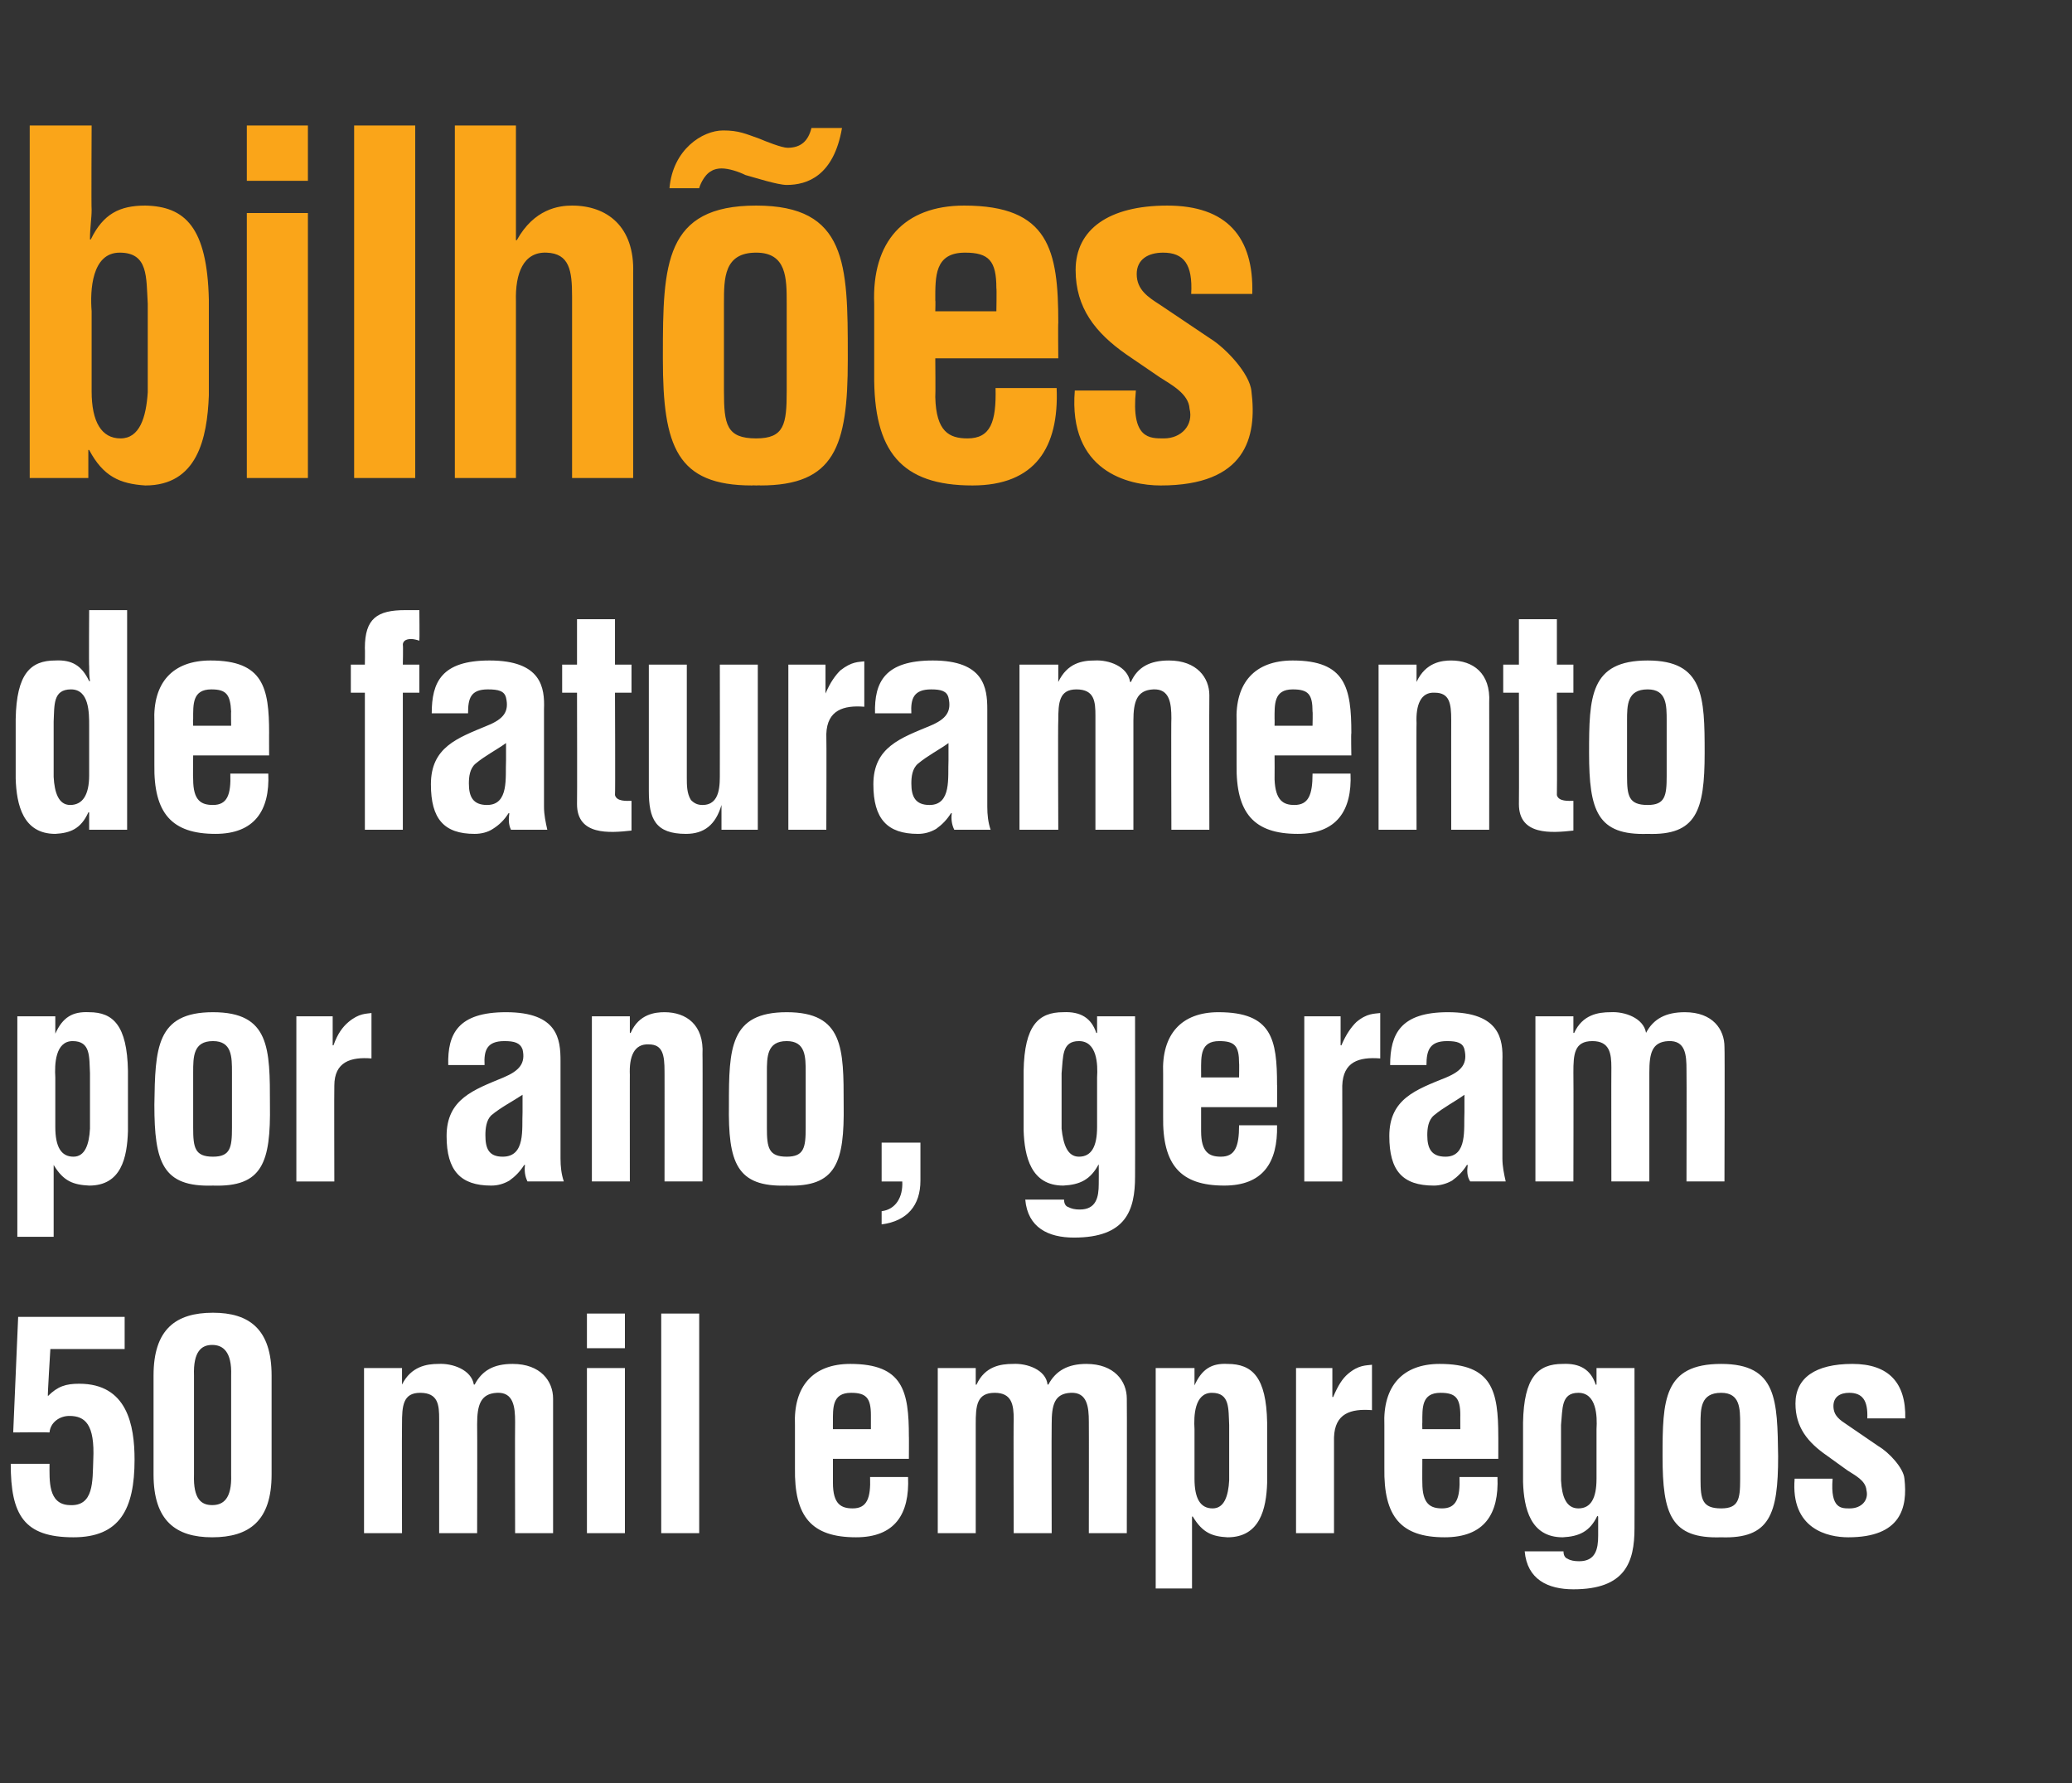
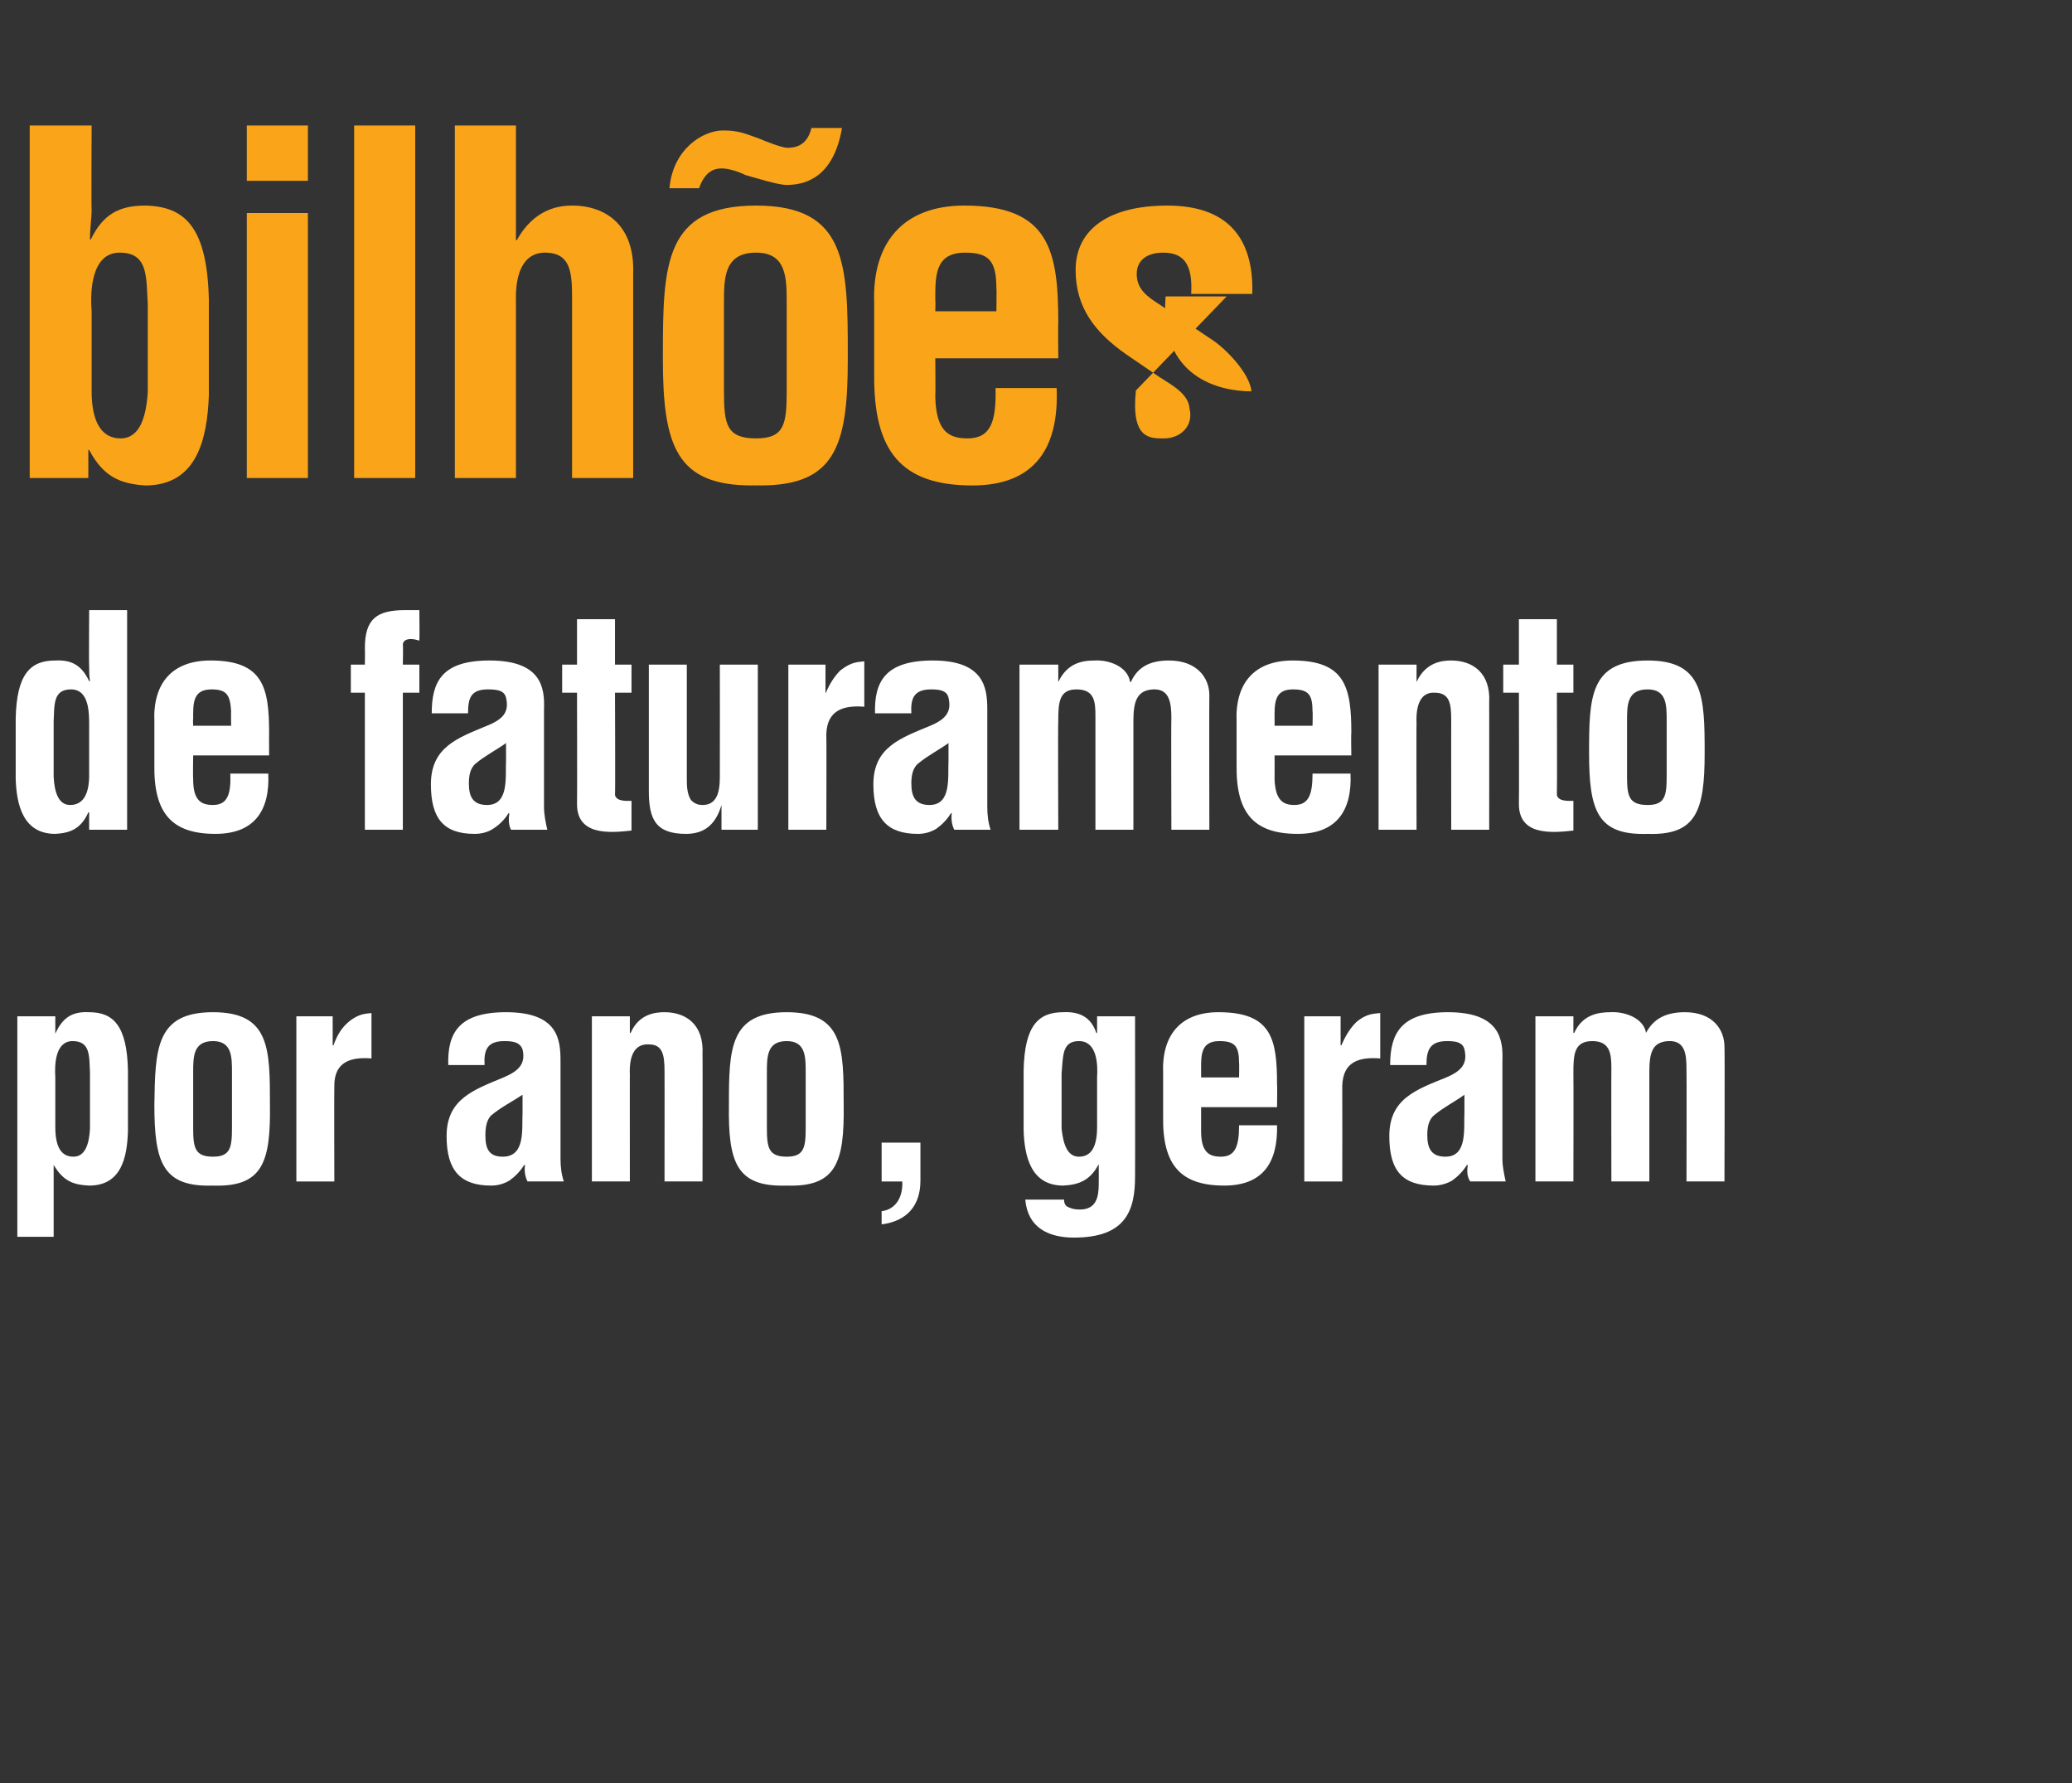
<svg xmlns="http://www.w3.org/2000/svg" version="1.1" width="251px" height="216px" viewBox="0 -17 251 216" style="top:-17px">
  <rect x="0" y="-17" width="251" height="216" fill="#333333" stroke="none" />
  <desc>bilh es de faturamento por ano, geram 50 mil empregos</desc>
  <defs />
  <g id="Polygon9726">
-     <path d="m1.6 156.5l.6-14l12.9 0l0 3.9l-9 0c0 0-.35 5.7-.3 5.7c1.2-1.2 2.2-1.5 3.8-1.5c5.8 0 6.7 5 6.7 9.2c0 6-1.8 9.4-7.4 9.4c-6 0-7.6-2.7-7.6-8.9c0 0 4.7 0 4.7 0c0 2-.2 4.9 2.4 5c3 .2 2.8-2.9 2.9-5.5c.2-4.3-1-5.3-2.9-5.3c-1.2 0-2.3.8-2.4 2c-.04-.04-4.4 0-4.4 0zm21.9 5.1c-.1 3 .9 3.7 2.2 3.7c1.3 0 2.4-.7 2.3-3.7c0 0 0-12 0-12c.1-2.9-1-3.7-2.3-3.7c-1.3 0-2.3.8-2.2 3.7c0 0 0 12 0 12zm-4.9-12c0-5.6 2.7-7.6 7.2-7.6c4.4 0 7.1 2 7.1 7.6c0 0 0 12 0 12c0 5.6-2.7 7.6-7.2 7.6c-4.4 0-7.1-2-7.1-7.6c0 0 0-12 0-12zm30.1 1.1c0 0 .04.05 0 0c1.1-2.2 3-2.5 4.4-2.5c1.7-.1 4 .7 4.3 2.5c0 0 .1 0 .1 0c.9-1.7 2.3-2.5 4.6-2.5c3.4 0 4.9 2.1 4.9 4.2c-.01.02 0 16.3 0 16.3l-4.6 0c0 0-.03-13.51 0-13.5c0-1.8-.2-3.6-2.2-3.5c-2 .1-2.4 1.5-2.4 3.8c.03.04 0 13.2 0 13.2l-4.6 0c0 0 .01-13.76 0-13.8c0-1.7-.1-3.2-2.3-3.2c-2.1 0-2.2 1.6-2.2 3.8c-.03.04 0 13.2 0 13.2l-4.6 0l0-20l4.6 0l0 2zm22.4 18l0-20l4.6 0l0 20l-4.6 0zm0-22.4l0-4.2l4.6 0l0 4.2l-4.6 0zm9 22.4l0-26.6l4.6 0l0 26.6l-4.6 0zm16.2-13.1c-.2-4.7 2.2-7.4 6.7-7.4c6.4 0 7.1 3.3 7.1 8.8c.02-.04 0 2.7 0 2.7l-9.2 0c0 0-.01 2.87 0 2.9c0 2.6 1 3.1 2.4 3.1c1.7 0 2.2-1.2 2.1-3.8c0 0 4.6 0 4.6 0c.2 4.5-1.6 7.3-6.3 7.3c-5.4 0-7.5-2.5-7.4-8.4c0 0 0-5.2 0-5.2zm9.2.5c0 0 0-1.73 0-1.7c0-2.1-.6-2.7-2.4-2.7c-2.3 0-2.2 1.8-2.2 3.6c-.01-.01 0 .8 0 .8l4.6 0zm12.7-5.4c0 0 .08.05.1 0c1-2.2 2.9-2.5 4.4-2.5c1.7-.1 4 .7 4.2 2.5c0 0 .1 0 .1 0c.9-1.7 2.4-2.5 4.6-2.5c3.4 0 4.9 2.1 4.9 4.2c.03.02 0 16.3 0 16.3l-4.6 0c0 0 .02-13.51 0-13.5c0-1.8-.2-3.6-2.2-3.5c-2 .1-2.3 1.5-2.3 3.8c-.03.04 0 13.2 0 13.2l-4.6 0c0 0-.04-13.76 0-13.8c0-1.7-.2-3.2-2.3-3.2c-2.2 0-2.3 1.6-2.3 3.8c.01.04 0 13.2 0 13.2l-4.6 0l0-20l4.6 0l0 2zm26.5 11.4c0 2.4.7 3.6 2.2 3.6c1.4 0 1.9-1.5 2-3.4c0 0 0-6.7 0-6.7c-.1-2 .1-3.9-2.1-3.9c-2.1 0-2.2 2.8-2.1 4.4c0 0 0 6 0 6zm0-11.3c0 0 .03-.02 0 0c.9-2 2.1-2.7 4-2.6c3 0 4.7 1.6 4.8 7.1c0 0 0 7.3 0 7.3c-.1 3.2-.9 6.6-4.8 6.6c-1.8-.1-3-.5-4.2-2.5c.02-.05-.1 0-.1 0l0 8.7l-4.4 0l0-26.7l4.7 0l0 2.1zm16.7 1.4c0 0 .09.04.1 0c.6-1.4 1.1-2.2 1.8-2.8c1.3-1.1 2.2-1 2.9-1.1c0 0 0 5.5 0 5.5c-2.6-.2-4.5.4-4.6 3.3c-.01.04 0 11.6 0 11.6l-4.6 0l0-20l4.4 0l0 3.5zm6.3 3.4c-.2-4.7 2.2-7.4 6.7-7.4c6.4 0 7.1 3.3 7.1 8.8c.01-.04 0 2.7 0 2.7l-9.2 0c0 0-.02 2.87 0 2.9c0 2.6 1 3.1 2.4 3.1c1.7 0 2.2-1.2 2.1-3.8c0 0 4.6 0 4.6 0c.2 4.5-1.6 7.3-6.4 7.3c-5.3 0-7.4-2.5-7.3-8.4c0 0 0-5.2 0-5.2zm9.2.5c0 0-.01-1.73 0-1.7c0-2.1-.6-2.7-2.4-2.7c-2.3 0-2.2 1.8-2.2 3.6c-.02-.01 0 .8 0 .8l4.6 0zm14.3-4.4c-2.1 0-1.9 1.9-2.1 3.9c0 0 0 6.7 0 6.7c.1 1.9.6 3.4 2.1 3.4c1.5 0 2.2-1.2 2.2-3.6c0 0 0-6 0-6c.1-1.6 0-4.4-2.2-4.4zm-1.8 19.2c0 .5.2.8.5.9c.3.2.8.3 1.4.3c2 0 2.3-1.5 2.3-3.1c.01 0 0-2.3 0-2.3c0 0-.06-.08-.1-.1c-.9 1.9-2.2 2.5-4.2 2.6c-3.9 0-4.7-3.5-4.8-6.7c0 0 0-7.2 0-7.2c.1-5.5 1.8-7.1 4.8-7.1c2.1-.1 3.4.7 4 2.5c.03.05.1 0 .1 0l0-2l4.6 0c0 0 .02 19.41 0 19.4c0 4.1-1.1 7.4-7.4 7.4c-3.1 0-5.6-1.2-5.9-4.6c0 0 4.7 0 4.7 0zm16.6-8.7c0 2.4.2 3.5 2.5 3.5c2.1 0 2.3-1.1 2.3-3.5c0 0 0-6.7 0-6.7c0-1.9 0-3.8-2.3-3.8c-2.5 0-2.5 1.9-2.5 3.8c0 0 0 6.7 0 6.7zm-4.6-2.8c0-6.8.1-11.2 7.1-11.2c6.8 0 6.8 4.4 6.9 11.2c0 7-1 10-6.9 9.8c-6.1.2-7.1-2.8-7.1-9.8zm20.6 2.7c-.3 3.7 1.1 3.6 2.1 3.6c1.4 0 2.3-1 2-2.2c-.1-1.2-1.4-1.8-2.3-2.4c0 0-2.5-1.8-2.5-1.8c-2.3-1.6-3.8-3.4-3.8-6.3c0-3.1 2.4-4.8 6.9-4.8c4.4 0 6.5 2.3 6.4 6.6c0 0-4.6 0-4.6 0c.1-2.2-.6-3.1-2.2-3.1c-1.1 0-1.9.5-1.9 1.6c0 1.2.8 1.7 1.7 2.3c0 0 3.8 2.6 3.8 2.6c1.2.7 3 2.6 3.1 3.9c.4 3.5-.4 7.1-6.8 7.1c-2.5 0-7-1-6.5-7.1c0 0 4.6 0 4.6 0z" stroke="none" fill="#fff" />
-   </g>
+     </g>
  <g id="Polygon9725">
    <path d="m6.7 119.5c0 2.4.7 3.6 2.2 3.6c1.4 0 1.9-1.5 2-3.4c0 0 0-6.7 0-6.7c-.1-2 .1-3.9-2.1-3.9c-2.1 0-2.2 2.8-2.1 4.4c0 0 0 6 0 6zm0-11.3c0 0 .04-.01 0 0c.9-2 2.1-2.7 4.1-2.6c2.9 0 4.6 1.6 4.7 7.1c0 0 0 7.3 0 7.3c-.1 3.2-.8 6.6-4.7 6.6c-1.9-.1-3.1-.5-4.3-2.5c.03-.05 0 0 0 0l0 8.7l-4.4 0l0-26.7l4.6 0l0 2.1zm16.7 11.4c0 2.4.2 3.5 2.4 3.5c2.1 0 2.3-1.1 2.3-3.5c0 0 0-6.7 0-6.7c0-1.9 0-3.8-2.3-3.8c-2.4 0-2.4 1.9-2.4 3.8c0 0 0 6.7 0 6.7zm-4.7-2.8c.1-6.8.2-11.2 7.1-11.2c6.9 0 6.9 4.4 6.9 11.2c.1 7-.9 10-6.9 9.8c-6.1.2-7.1-2.8-7.1-9.8zm21.6-7.2c0 0 .06.04.1 0c.5-1.4 1.1-2.2 1.8-2.8c1.3-1.1 2.2-1 2.8-1.1c0 0 0 5.5 0 5.5c-2.5-.2-4.5.4-4.5 3.3c-.03.04 0 11.6 0 11.6l-4.6 0l0-20l4.4 0l0 3.5zm23.6 16.5c-.3-.6-.4-1.3-.3-2c0 0-.1 0-.1 0c-.5.8-1.1 1.4-1.8 1.9c-.7.4-1.4.6-2.2.6c-3.7 0-5.4-1.8-5.4-6c0-4.5 3.3-5.6 6.9-7.1c1.9-.8 2.7-1.7 2.3-3.4c-.3-.8-1-1-2.2-1c-2.1 0-2.5 1.1-2.4 2.9c0 0-4.4 0-4.4 0c-.1-3.8 1.2-6.4 7-6.4c6.3 0 6.6 3.3 6.6 5.9c0 0 0 11.8 0 11.8c0 1 .1 1.9.4 2.8c0 0-4.4 0-4.4 0zm-.6-10.5c-1.2.8-2.6 1.5-3.8 2.5c-.6.6-.7 1.6-.7 2.4c0 1.6.4 2.6 2.1 2.6c2.8 0 2.3-3.4 2.4-5.4c0 0 0-2.1 0-2.1zm13-7.5c0 0 .06.05.1 0c1-2.3 3-2.5 4.1-2.5c2.6 0 4.8 1.5 4.6 5.1c.03-.03 0 15.4 0 15.4l-4.6 0c0 0 .01-13.34 0-13.3c0-2-.2-3.3-1.9-3.3c-1.8-.1-2.4 1.5-2.3 3.7c-.01-.04 0 12.9 0 12.9l-4.6 0l0-20l4.6 0l0 2zm16.6 11.5c0 2.4.2 3.5 2.4 3.5c2.1 0 2.3-1.1 2.3-3.5c0 0 0-6.7 0-6.7c0-1.9 0-3.8-2.3-3.8c-2.4 0-2.4 1.9-2.4 3.8c0 0 0 6.7 0 6.7zm-4.6-2.8c0-6.8.1-11.2 7-11.2c6.9 0 6.9 4.4 6.9 11.2c.1 7-.9 10-6.9 9.8c-6.1.2-7.1-2.8-7-9.8zm18.5 12.9c1.7-.2 2.6-1.7 2.5-3.6c0 .01-2.5 0-2.5 0l0-4.7l4.7 0c0 0 0 4.61 0 4.6c0 3-1.6 4.9-4.7 5.3c0 0 0-1.6 0-1.6zm23.9-20.6c-2.1 0-1.9 1.9-2.1 3.9c0 0 0 6.7 0 6.7c.2 1.9.7 3.4 2.1 3.4c1.5 0 2.2-1.2 2.2-3.6c0 0 0-6 0-6c.1-1.6 0-4.4-2.2-4.4zm-1.8 19.2c0 .5.2.8.5.9c.4.2.8.3 1.4.3c2 0 2.3-1.5 2.3-3.1c.02 0 0-2.3 0-2.3c0 0-.05-.08 0-.1c-1 1.9-2.3 2.5-4.3 2.6c-3.9 0-4.7-3.5-4.8-6.7c0 0 0-7.2 0-7.2c.1-5.5 1.8-7.1 4.8-7.1c2.1-.1 3.4.7 4 2.5c.04.05.1 0 .1 0l0-2l4.6 0c0 0 .02 19.41 0 19.4c0 4.1-1.1 7.4-7.4 7.4c-3.1 0-5.6-1.2-5.9-4.6c0 0 4.7 0 4.7 0zm12-15.3c-.2-4.7 2.2-7.4 6.7-7.4c6.5 0 7.1 3.3 7.1 8.8c.04-.04 0 2.7 0 2.7l-9.2 0c0 0 .01 2.87 0 2.9c0 2.6 1 3.1 2.4 3.1c1.7 0 2.2-1.2 2.2-3.8c0 0 4.6 0 4.6 0c.1 4.5-1.7 7.3-6.4 7.3c-5.3 0-7.5-2.5-7.4-8.4c0 0 0-5.2 0-5.2zm9.2.5c0 0 .03-1.73 0-1.7c0-2.1-.5-2.7-2.4-2.7c-2.3 0-2.2 1.8-2.2 3.6c.01-.01 0 .8 0 .8l4.6 0zm12.3-3.9c0 0 .12.04.1 0c.6-1.4 1.2-2.2 1.8-2.8c1.3-1.1 2.2-1 2.9-1.1c0 0 0 5.5 0 5.5c-2.6-.2-4.5.4-4.6 3.3c.02.04 0 11.6 0 11.6l-4.6 0l0-20l4.4 0l0 3.5zm15.7 16.5c-.4-.6-.4-1.3-.3-2c0 0-.1 0-.1 0c-.5.8-1.1 1.4-1.8 1.9c-.7.4-1.5.6-2.2.6c-3.8 0-5.4-1.8-5.4-6c0-4.5 3.2-5.6 6.9-7.1c1.9-.8 2.6-1.7 2.2-3.4c-.2-.8-.9-1-2.1-1c-2.1 0-2.5 1.1-2.5 2.9c0 0-4.4 0-4.4 0c0-3.8 1.3-6.4 7-6.4c6.3 0 6.7 3.3 6.6 5.9c0 0 0 11.8 0 11.8c0 1 .2 1.9.4 2.8c0 0-4.3 0-4.3 0zm-.7-10.5c-1.1.8-2.5 1.5-3.7 2.5c-.7.6-.8 1.6-.8 2.4c0 1.6.5 2.6 2.2 2.6c2.7 0 2.2-3.4 2.3-5.4c0 0 0-2.1 0-2.1zm13.2-7.5c0 0 .1.05.1 0c1-2.2 2.9-2.5 4.4-2.5c1.7-.1 4 .7 4.3 2.5c0 0 0 0 0 0c.9-1.7 2.4-2.5 4.7-2.5c3.4 0 4.8 2.1 4.8 4.2c.05.02 0 16.3 0 16.3l-4.6 0c0 0 .03-13.51 0-13.5c0-1.8-.1-3.6-2.2-3.5c-2 .1-2.3 1.5-2.3 3.8c-.01.04 0 13.2 0 13.2l-4.6 0c0 0-.02-13.76 0-13.8c0-1.7-.2-3.2-2.3-3.2c-2.2 0-2.3 1.6-2.3 3.8c.03.04 0 13.2 0 13.2l-4.6 0l0-20l4.6 0l0 2z" stroke="none" fill="#fff" />
  </g>
  <g id="Polygon9724">
    <path d="m10.8 70.9c0-1.6 0-4.4-2.2-4.4c-2.2 0-2 1.9-2.1 3.9c0 0 0 6.7 0 6.7c.1 1.9.6 3.4 2 3.4c1.5 0 2.3-1.2 2.3-3.6c0 0 0-6 0-6zm0 10.5c0 0-.11-.02-.1 0c-.9 2-2.2 2.5-4 2.6c-3.9 0-4.7-3.5-4.8-6.7c0 0 0-7.2 0-7.2c.1-5.5 1.8-7.1 4.8-7.1c2-.1 3.2.6 4.1 2.5c0 0 .1 0 .1 0c-.1-.6-.1-1.2-.1-1.8c-.04.04 0-6.8 0-6.8l4.6 0l0 26.6l-4.6 0l0-2.1zm7.9-11c-.2-4.7 2.2-7.4 6.8-7.4c6.4 0 7.1 3.3 7.1 8.8c-.01-.04 0 2.7 0 2.7l-9.2 0c0 0-.04 2.87 0 2.9c0 2.6 1 3.1 2.4 3.1c1.7 0 2.2-1.2 2.1-3.8c0 0 4.6 0 4.6 0c.2 4.5-1.7 7.3-6.4 7.3c-5.3 0-7.5-2.5-7.4-8.4c0 0 0-5.2 0-5.2zm9.3.5c0 0-.03-1.73 0-1.7c-.1-2.1-.6-2.7-2.4-2.7c-2.3 0-2.2 1.8-2.2 3.6c-.04-.01 0 .8 0 .8l4.6 0zm14.5-4l0-3.4l1.7 0c0 0 .03-2 0-2c0-3.6 1.5-4.6 4.9-4.6c0-.01 1.7 0 1.7 0c0 0 .04 3.68 0 3.7c-.3-.1-.7-.2-1-.2c-.7 0-1 .3-1 .7c.05.05 0 2.4 0 2.4l2 0l0 3.4l-2 0l0 16.6l-4.6 0l0-16.6l-1.7 0zm19.4 16.6c-.3-.6-.3-1.3-.2-2c0 0-.1 0-.1 0c-.5.8-1.1 1.4-1.9 1.9c-.6.4-1.4.6-2.2.6c-3.7 0-5.3-1.8-5.3-6c0-4.5 3.2-5.6 6.8-7.1c2-.8 2.7-1.7 2.3-3.4c-.2-.8-.9-1-2.2-1c-2.1 0-2.4 1.1-2.4 2.9c0 0-4.4 0-4.4 0c0-3.8 1.2-6.4 7-6.4c6.3 0 6.7 3.3 6.6 5.9c0 0 0 11.8 0 11.8c0 1 .2 1.9.4 2.8c0 0-4.4 0-4.4 0zm-.6-10.5c-1.1.8-2.5 1.5-3.7 2.5c-.7.6-.8 1.6-.8 2.4c0 1.6.5 2.6 2.2 2.6c2.7 0 2.2-3.4 2.3-5.4c0 0 0-2.1 0-2.1zm15.2 10.6c-2.7.3-6.6.6-6.6-3.2c.03.02 0-13.5 0-13.5l-1.8 0l0-3.4l1.8 0l0-5.5l4.6 0l0 5.5l2 0l0 3.4l-2 0c0 0 .05 12.39 0 12.4c.2.8 1.4.7 2 .7c0 0 0 3.6 0 3.6zm10.9-3.1c0 0-.04.03 0 0c-.7 2.4-2.1 3.5-4.3 3.5c-3.7 0-4.5-1.8-4.5-5.2c0 .03 0-15.3 0-15.3l4.6 0c0 0 .01 13.69 0 13.7c0 .9 0 1.9.5 2.7c.4.4.8.6 1.4.6c2.2 0 2.1-2.5 2.1-4c.02-.02 0-13 0-13l4.6 0l0 20l-4.4 0l0-3zm12.6-13.5c0 0 .04.04 0 0c.6-1.4 1.2-2.2 1.8-2.8c1.4-1.1 2.2-1 2.9-1.1c0 0 0 5.5 0 5.5c-2.5-.2-4.5.4-4.6 3.3c.04.04 0 11.6 0 11.6l-4.6 0l0-20l4.5 0l0 3.5zm15.6 16.5c-.3-.6-.4-1.3-.3-2c0 0-.1 0-.1 0c-.5.8-1.1 1.4-1.8 1.9c-.7.4-1.4.6-2.2.6c-3.7 0-5.4-1.8-5.4-6c0-4.5 3.3-5.6 6.9-7.1c1.9-.8 2.6-1.7 2.2-3.4c-.2-.8-.9-1-2.1-1c-2.1 0-2.5 1.1-2.4 2.9c0 0-4.4 0-4.4 0c-.1-3.8 1.2-6.4 7-6.4c6.2 0 6.6 3.3 6.6 5.9c0 0 0 11.8 0 11.8c0 1 .1 1.9.4 2.8c0 0-4.4 0-4.4 0zm-.7-10.5c-1.1.8-2.5 1.5-3.7 2.5c-.7.6-.8 1.6-.8 2.4c0 1.6.5 2.6 2.2 2.6c2.7 0 2.2-3.4 2.3-5.4c0 0 0-2.1 0-2.1zm13.3-7.4c0 0 .02-.05 0 0c1.1-2.3 2.9-2.6 4.4-2.6c1.7-.1 4 .7 4.3 2.6c0 0 .1 0 .1 0c.8-1.8 2.3-2.6 4.6-2.6c3.4 0 4.9 2.1 4.9 4.2c-.03.02 0 16.3 0 16.3l-4.6 0c0 0-.04-13.51 0-13.5c0-1.8-.2-3.6-2.2-3.5c-2 .1-2.4 1.5-2.4 3.8c.01.04 0 13.2 0 13.2l-4.6 0c0 0 0-13.76 0-13.8c0-1.7-.1-3.2-2.3-3.2c-2.1 0-2.2 1.6-2.2 3.8c-.05.04 0 13.2 0 13.2l-4.7 0l0-20l4.7 0l0 2.1zm21.6 4.8c-.2-4.7 2.2-7.4 6.8-7.4c6.4 0 7.1 3.3 7.1 8.8c-.05-.04 0 2.7 0 2.7l-9.3 0c0 0 .02 2.87 0 2.9c.1 2.6 1.1 3.1 2.4 3.1c1.7 0 2.2-1.2 2.2-3.8c0 0 4.6 0 4.6 0c.2 4.5-1.7 7.3-6.4 7.3c-5.3 0-7.5-2.5-7.4-8.4c0 0 0-5.2 0-5.2zm9.2.5c0 0 .04-1.73 0-1.7c0-2.1-.5-2.7-2.4-2.7c-2.3 0-2.2 1.8-2.2 3.6c.02-.01 0 .8 0 .8l4.6 0zm12.6-5.3c0 0 .04-.05 0 0c1.1-2.4 3.1-2.6 4.2-2.6c2.6 0 4.8 1.5 4.6 5.1c.01-.03 0 15.4 0 15.4l-4.6 0c0 0-.01-13.33 0-13.3c0-2-.2-3.3-2-3.3c-1.7-.1-2.3 1.5-2.2 3.7c-.03-.04 0 12.9 0 12.9l-4.6 0l0-20l4.6 0l0 2.1zm19 18c-2.7.3-6.6.6-6.6-3.2c.03.02 0-13.5 0-13.5l-1.9 0l0-3.4l1.9 0l0-5.5l4.6 0l0 5.5l2 0l0 3.4l-2 0c0 0 .04 12.39 0 12.4c.2.8 1.4.7 2 .7c0 0 0 3.6 0 3.6zm6.5-6.6c0 2.4.2 3.5 2.5 3.5c2.1 0 2.3-1.1 2.3-3.5c0 0 0-6.7 0-6.7c0-1.9 0-3.8-2.3-3.8c-2.5 0-2.5 1.9-2.5 3.8c0 0 0 6.7 0 6.7zm-4.6-2.8c0-6.8.1-11.2 7.1-11.2c6.8 0 6.9 4.4 6.9 11.2c0 7-1 10-6.9 9.8c-6.1.2-7.1-2.8-7.1-9.8z" stroke="none" fill="#fff" />
  </g>
  <g id="Polygon9723">
-     <path d="m11.1 30.4c0 3.7 1.2 5.7 3.5 5.7c2.3 0 3.1-2.5 3.3-5.6c0 0 0-10.7 0-10.7c-.2-3.2.1-6.2-3.4-6.2c-3.4 0-3.6 4.6-3.4 7.1c0 0 0 9.7 0 9.7zm-7.5-32.2l7.5 0c0 0-.05 10.23 0 10.2c0 1.1-.2 2.1-.2 3.6c0 0 .1 0 .1 0c1.5-3.1 3.5-4.1 6.6-4.1c4.8.1 7.5 2.6 7.7 11.4c0 0 0 11.6 0 11.6c-.2 5.2-1.4 10.9-7.7 10.9c-3.1-.2-5.1-1.1-6.8-4.3c.03-.01-.1 0-.1 0l0 3.4l-7.1 0l0-42.7zm26.3 42.7l0-32.1l7.4 0l0 32.1l-7.4 0zm0-36l0-6.7l7.4 0l0 6.7l-7.4 0zm13 36l0-42.7l7.4 0l0 42.7l-7.4 0zm12.2 0l0-42.7l7.4 0l0 13.9c0 0 .13-.02.1 0c2.1-3.8 5.1-4.2 6.7-4.2c4.2 0 7.6 2.5 7.4 8.2c0 .03 0 24.8 0 24.8l-7.4 0c0 0-.01-21.98 0-22c0-3.1-.3-5.2-3.1-5.3c-2.8-.1-3.8 2.5-3.7 5.9c.01.04 0 21.4 0 21.4l-7.4 0zm32.6-10.5c0 4 .3 5.7 3.9 5.7c3.4 0 3.7-1.7 3.7-5.7c0 0 0-10.7 0-10.7c0-3 0-6.1-3.7-6.1c-3.9 0-3.9 3.1-3.9 6.1c0 0 0 10.7 0 10.7zm3.4 11.4c-9.1 0-10.8-4.7-10.8-15.3c0 0 0-.5 0-.5c0-11 .2-18.1 11.3-18.1c11 0 11.1 7.1 11.1 18.1c0 0 0 .6 0 .6c0 10.5-1.6 15.2-10.6 15.2c.04-.03-.5 0-.5 0c0 0-.48-.03-.5 0zm10.9-43.3c-1 5.8-4.2 6.9-6.7 6.9c-1.1 0-3.9-.9-5-1.2c-.8-.4-2-.8-2.9-.8c-.4 0-.9.1-1.2.3c-1 .5-1.5 2-1.5 2.1c0 0-3.6 0-3.6 0c.4-4.7 4-7 6.5-7c1.9 0 2.7.4 4.4 1c.7.3 2.7 1.1 3.4 1.1c1.6 0 2.5-.8 2.9-2.4c0 0 3.7 0 3.7 0zm3.9 21.3c-.3-7.5 3.6-11.9 10.9-11.9c10.3 0 11.4 5.4 11.4 14.2c-.04-.05 0 4.3 0 4.3l-14.9 0c0 0 .04 4.66 0 4.7c.1 4.2 1.7 5 3.9 5c2.8 0 3.5-2 3.4-6.1c0 0 7.4 0 7.4 0c.3 7.2-2.6 11.8-10.2 11.8c-8.6 0-12-4.1-11.9-13.5c0 0 0-8.5 0-8.5zm14.8.9c0 0 .05-2.81 0-2.8c0-3.3-.9-4.3-3.8-4.3c-3.7 0-3.6 2.9-3.6 5.8c.04-.03 0 1.3 0 1.3l7.4 0zm16.9 9.6c-.6 5.9 1.7 5.8 3.4 5.8c2.1 0 3.6-1.6 3.1-3.6c-.1-1.8-2.2-2.9-3.6-3.8c0 0-4.1-2.8-4.1-2.8c-3.7-2.6-6.1-5.6-6.1-10.2c0-4.9 4-7.8 11.1-7.8c7.2 0 10.5 3.8 10.3 10.7c0 0-7.4 0-7.4 0c.2-3.6-.9-5-3.4-5c-1.8 0-3.2.8-3.2 2.6c0 1.9 1.4 2.8 2.8 3.7c0 0 6.1 4.1 6.1 4.1c1.8 1.1 4.8 4.2 5 6.4c.7 5.6-.7 11.4-11 11.4c-3.9 0-11.2-1.7-10.4-11.5c0 0 7.4 0 7.4 0z" stroke="none" fill="#faa519" />
+     <path d="m11.1 30.4c0 3.7 1.2 5.7 3.5 5.7c2.3 0 3.1-2.5 3.3-5.6c0 0 0-10.7 0-10.7c-.2-3.2.1-6.2-3.4-6.2c-3.4 0-3.6 4.6-3.4 7.1c0 0 0 9.7 0 9.7zm-7.5-32.2l7.5 0c0 0-.05 10.23 0 10.2c0 1.1-.2 2.1-.2 3.6c0 0 .1 0 .1 0c1.5-3.1 3.5-4.1 6.6-4.1c4.8.1 7.5 2.6 7.7 11.4c0 0 0 11.6 0 11.6c-.2 5.2-1.4 10.9-7.7 10.9c-3.1-.2-5.1-1.1-6.8-4.3c.03-.01-.1 0-.1 0l0 3.4l-7.1 0l0-42.7zm26.3 42.7l0-32.1l7.4 0l0 32.1l-7.4 0zm0-36l0-6.7l7.4 0l0 6.7l-7.4 0zm13 36l0-42.7l7.4 0l0 42.7l-7.4 0zm12.2 0l0-42.7l7.4 0l0 13.9c0 0 .13-.02.1 0c2.1-3.8 5.1-4.2 6.7-4.2c4.2 0 7.6 2.5 7.4 8.2c0 .03 0 24.8 0 24.8l-7.4 0c0 0-.01-21.98 0-22c0-3.1-.3-5.2-3.1-5.3c-2.8-.1-3.8 2.5-3.7 5.9c.01.04 0 21.4 0 21.4l-7.4 0zm32.6-10.5c0 4 .3 5.7 3.9 5.7c3.4 0 3.7-1.7 3.7-5.7c0 0 0-10.7 0-10.7c0-3 0-6.1-3.7-6.1c-3.9 0-3.9 3.1-3.9 6.1c0 0 0 10.7 0 10.7zm3.4 11.4c-9.1 0-10.8-4.7-10.8-15.3c0 0 0-.5 0-.5c0-11 .2-18.1 11.3-18.1c11 0 11.1 7.1 11.1 18.1c0 0 0 .6 0 .6c0 10.5-1.6 15.2-10.6 15.2c.04-.03-.5 0-.5 0c0 0-.48-.03-.5 0zm10.9-43.3c-1 5.8-4.2 6.9-6.7 6.9c-1.1 0-3.9-.9-5-1.2c-.8-.4-2-.8-2.9-.8c-.4 0-.9.1-1.2.3c-1 .5-1.5 2-1.5 2.1c0 0-3.6 0-3.6 0c.4-4.7 4-7 6.5-7c1.9 0 2.7.4 4.4 1c.7.3 2.7 1.1 3.4 1.1c1.6 0 2.5-.8 2.9-2.4c0 0 3.7 0 3.7 0zm3.9 21.3c-.3-7.5 3.6-11.9 10.9-11.9c10.3 0 11.4 5.4 11.4 14.2c-.04-.05 0 4.3 0 4.3l-14.9 0c0 0 .04 4.66 0 4.7c.1 4.2 1.7 5 3.9 5c2.8 0 3.5-2 3.4-6.1c0 0 7.4 0 7.4 0c.3 7.2-2.6 11.8-10.2 11.8c-8.6 0-12-4.1-11.9-13.5c0 0 0-8.5 0-8.5zm14.8.9c0 0 .05-2.81 0-2.8c0-3.3-.9-4.3-3.8-4.3c-3.7 0-3.6 2.9-3.6 5.8c.04-.03 0 1.3 0 1.3l7.4 0zm16.9 9.6c-.6 5.9 1.7 5.8 3.4 5.8c2.1 0 3.6-1.6 3.1-3.6c-.1-1.8-2.2-2.9-3.6-3.8c0 0-4.1-2.8-4.1-2.8c-3.7-2.6-6.1-5.6-6.1-10.2c0-4.9 4-7.8 11.1-7.8c7.2 0 10.5 3.8 10.3 10.7c0 0-7.4 0-7.4 0c.2-3.6-.9-5-3.4-5c-1.8 0-3.2.8-3.2 2.6c0 1.9 1.4 2.8 2.8 3.7c0 0 6.1 4.1 6.1 4.1c1.8 1.1 4.8 4.2 5 6.4c-3.9 0-11.2-1.7-10.4-11.5c0 0 7.4 0 7.4 0z" stroke="none" fill="#faa519" />
  </g>
</svg>